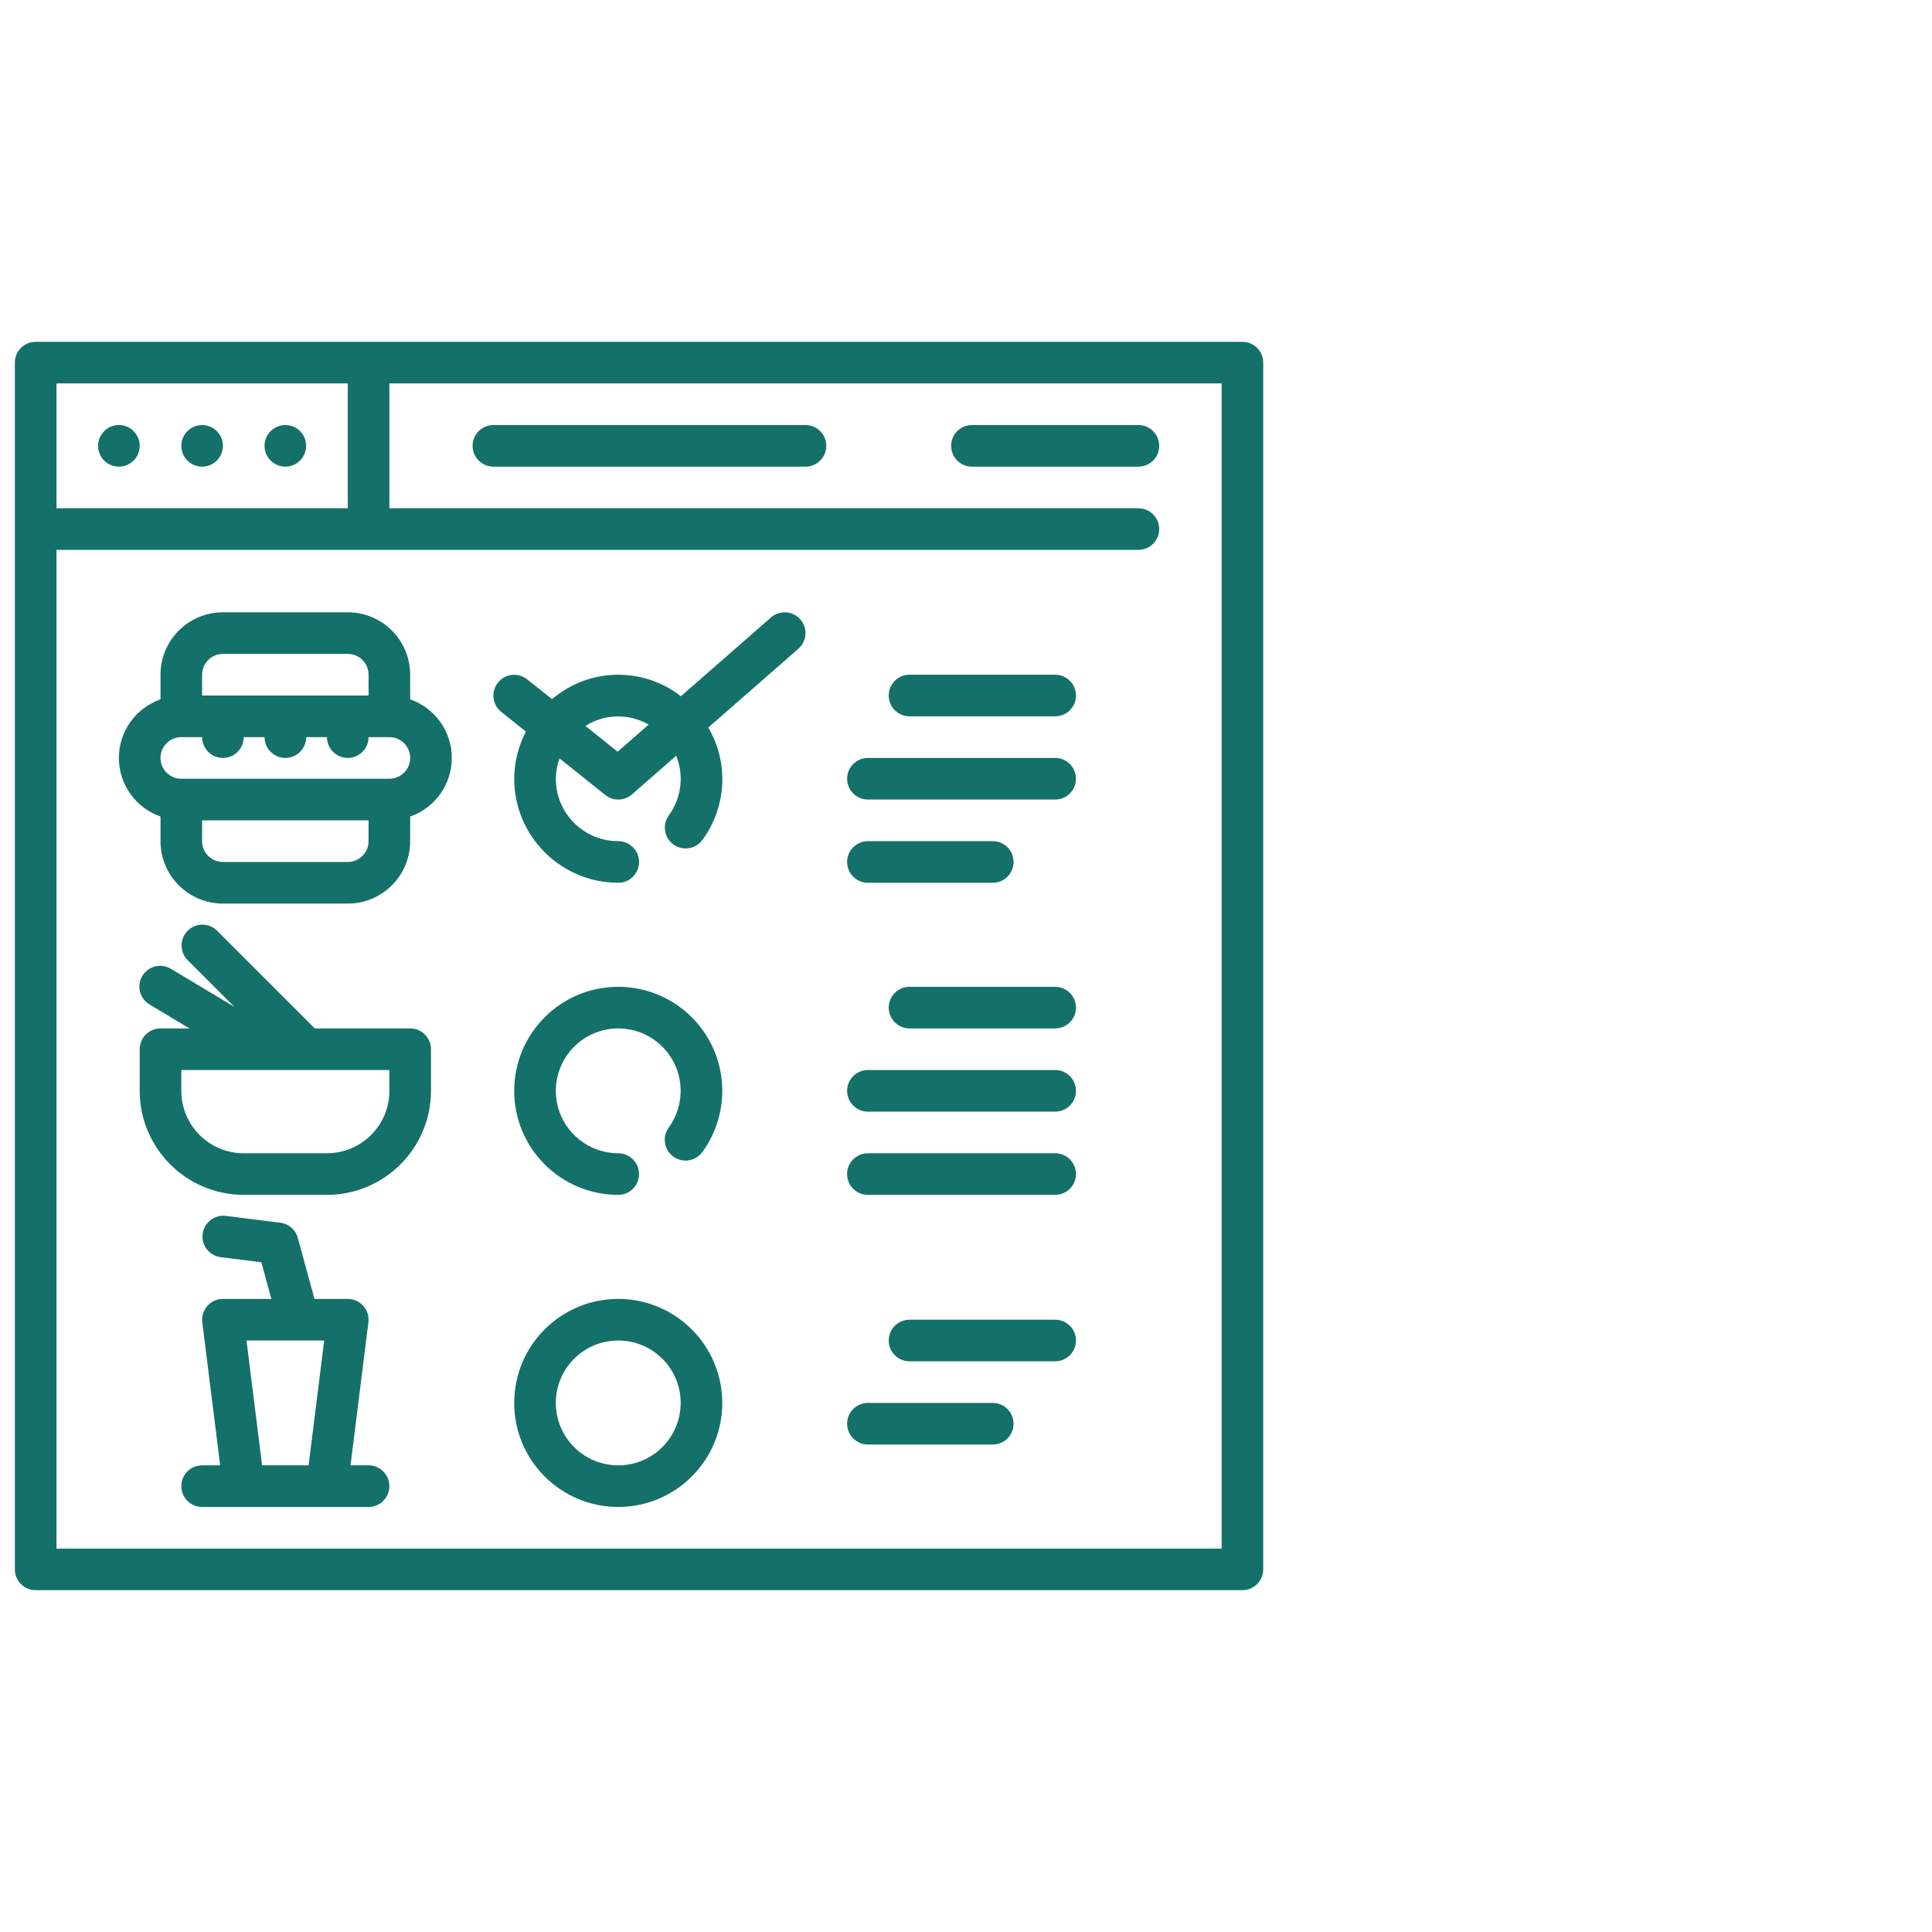
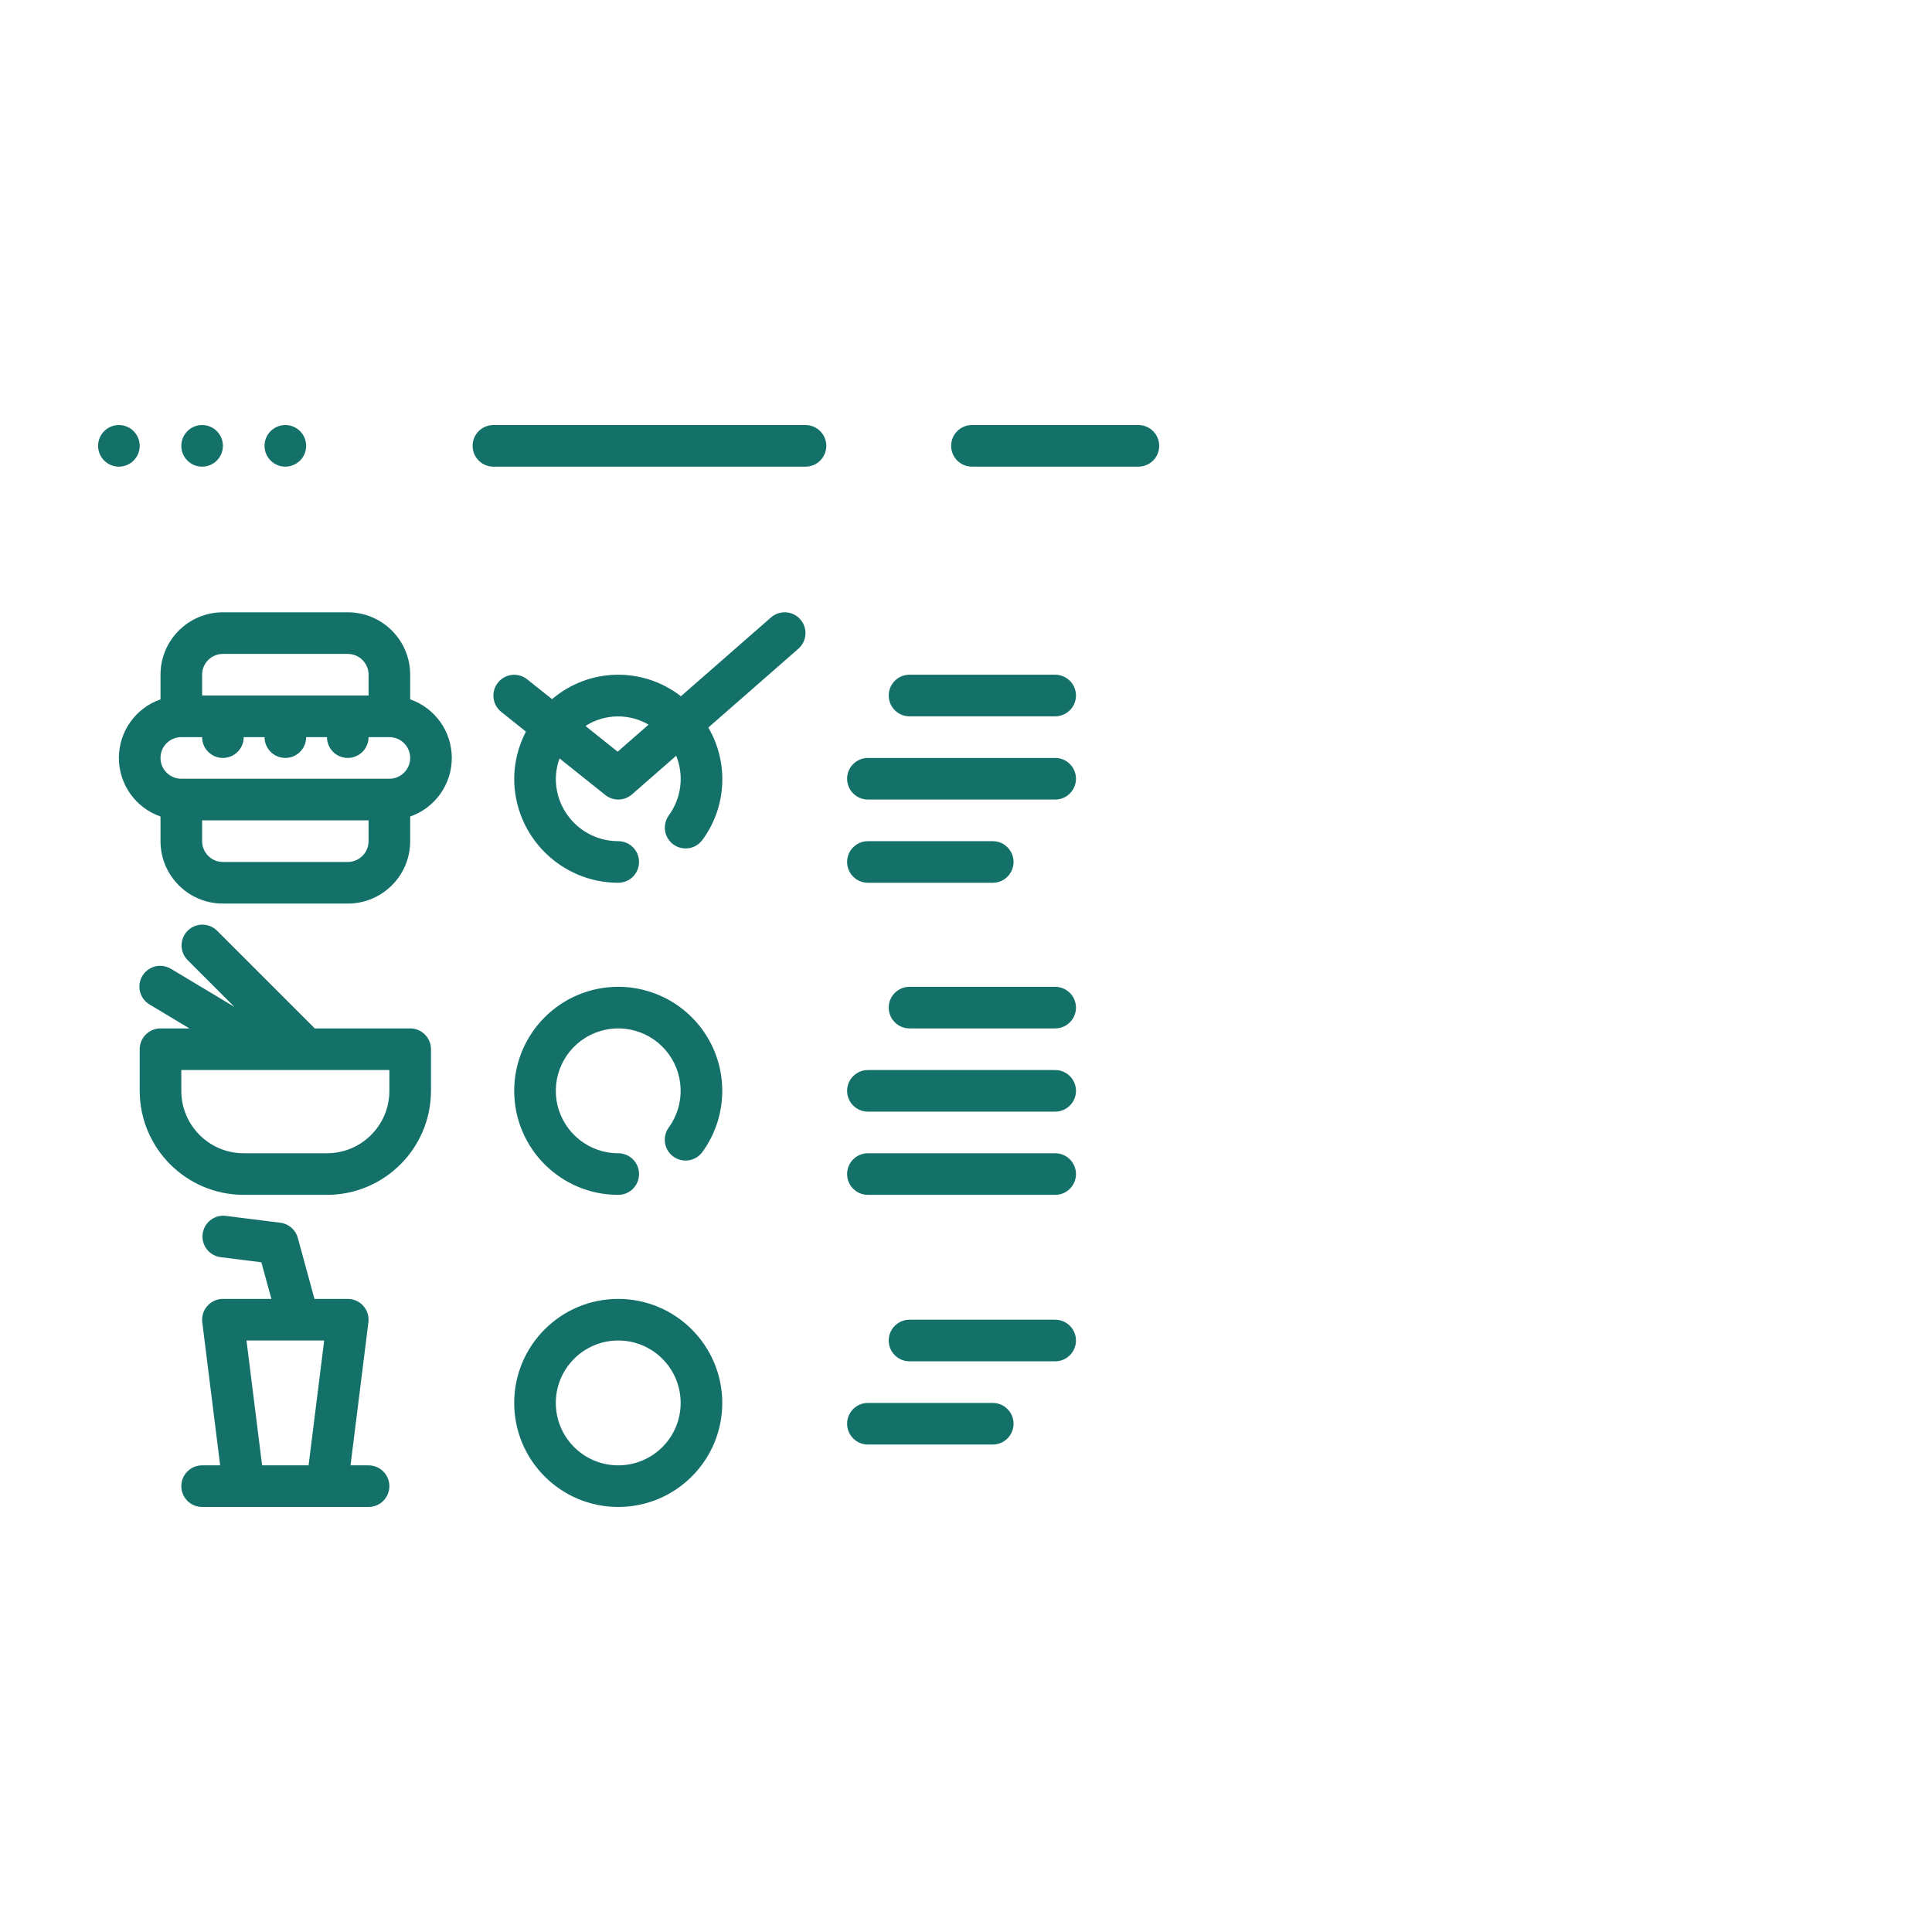
<svg xmlns="http://www.w3.org/2000/svg" width="130px" height="130px" viewBox="0 0 130 130">
  <title>Amazon Product Listing Optimisation</title>
  <g id="Page-1" stroke="none" stroke-width="1" fill="none" fill-rule="evenodd">
    <g id="Amazon-Marketing-Service-(AMS)" transform="translate(-979, -2438)">
      <g id="Amazon-Product-Listing-Optimisation" transform="translate(979, 2438)">
        <g id="Group-35" transform="translate(1, 23)" fill="#14716A" fill-rule="nonzero">
          <circle id="Oval" cx="7" cy="7" r="1.4" />
          <circle id="Oval" cx="12.6" cy="7" r="1.4" />
          <circle id="Oval" cx="18.2" cy="7" r="1.4" />
-           <path d="M84,82.6 C84,83.373 83.373,84 82.6,84 L82.6,84 L1.4,84 C0.627,84 0,83.373 0,82.6 L0,82.6 L0,1.4 C0,0.627 0.627,3.55271368e-15 1.4,3.55271368e-15 L1.4,3.55271368e-15 L82.6,3.55271368e-15 C83.373,3.55271368e-15 84,0.627 84,1.4 L84,1.4 Z M81.2,2.8 L25.2,2.8 L25.2,11.2 L75.6,11.2 C76.373,11.2 77,11.827 77,12.6 C77,13.373 76.373,14 75.6,14 L75.6,14 L2.8,14 L2.8,60.299 C2.8,60.305 2.8,60.31 2.8,60.316 L2.8,81.2 L81.2,81.2 L81.2,2.8 Z M22.4,2.8 L2.8,2.8 L2.8,11.2 L22.4,11.2 L22.4,2.8 Z" id="Combined-Shape" />
          <path d="M22.4,18.2 L14,18.2 C11.68,18.2 9.8,20.08 9.8,22.4 L9.8,24.058 C8.123,24.642 6.999,26.224 6.999,28 C6.999,29.776 8.123,31.358 9.8,31.942 L9.8,33.6 C9.8,35.92 11.68,37.8 14,37.8 L22.4,37.8 C24.72,37.8 26.6,35.92 26.6,33.6 L26.6,31.942 C28.277,31.358 29.401,29.776 29.401,28 C29.401,26.224 28.277,24.642 26.6,24.058 L26.6,22.4 C26.6,20.08 24.72,18.2 22.4,18.2 Z M14,21 L22.4,21 C23.173,21 23.8,21.627 23.8,22.4 L23.8,23.8 L12.6,23.8 L12.6,22.4 C12.6,21.627 13.227,21 14,21 Z M22.4,35 L14,35 C13.227,35 12.6,34.373 12.6,33.6 L12.6,32.2 L23.8,32.2 L23.8,33.6 C23.8,34.373 23.173,35 22.4,35 Z M25.2,29.4 L11.2,29.4 C10.427,29.4 9.8,28.773 9.8,28 C9.8,27.227 10.427,26.6 11.2,26.6 L12.6,26.6 C12.6,27.373 13.227,28 14,28 C14.773,28 15.4,27.373 15.4,26.6 L16.8,26.6 C16.8,27.373 17.427,28 18.2,28 C18.973,28 19.6,27.373 19.6,26.6 L21,26.6 C21,27.373 21.627,28 22.4,28 C23.173,28 23.8,27.373 23.8,26.6 L25.2,26.6 C25.973,26.6 26.6,27.227 26.6,28 C26.6,28.773 25.973,29.4 25.2,29.4 Z" id="Shape" />
          <path d="M28,50.4 L28,47.6 C28,46.827 27.373,46.2 26.6,46.2 L20.18,46.2 L13.59,39.61 C13.04,39.08 12.167,39.087 11.627,39.627 C11.087,40.167 11.08,41.04 11.61,41.59 L14.769,44.748 L10.521,42.2 C10.092,41.932 9.551,41.916 9.107,42.158 C8.663,42.401 8.384,42.865 8.378,43.371 C8.373,43.877 8.64,44.347 9.079,44.6 L11.746,46.2 L9.8,46.2 C9.027,46.2 8.4,46.827 8.4,47.6 L8.4,50.4 C8.405,54.264 11.536,57.395 15.4,57.4 L21,57.4 C24.864,57.395 27.995,54.264 28,50.4 Z M25.2,50.4 C25.2,52.72 23.32,54.6 21,54.6 L15.4,54.6 C13.08,54.6 11.2,52.72 11.2,50.4 L11.2,49 L25.2,49 L25.2,50.4 Z" id="Shape" />
          <path d="M11.2,77 C11.2,77.773 11.827,78.4 12.6,78.4 L23.8,78.4 C24.573,78.4 25.2,77.773 25.2,77 C25.2,76.227 24.573,75.6 23.8,75.6 L22.586,75.6 L23.789,65.974 C23.839,65.575 23.715,65.175 23.449,64.874 C23.184,64.573 22.801,64.4 22.4,64.4 L20.16,64.4 L19.04,60.295 C18.891,59.748 18.426,59.345 17.864,59.275 L14.169,58.811 C13.412,58.732 12.73,59.273 12.635,60.029 C12.54,60.785 13.067,61.478 13.821,61.589 L16.586,61.936 L17.261,64.4 L14,64.4 C13.599,64.4 13.216,64.573 12.951,64.874 C12.685,65.175 12.561,65.575 12.611,65.974 L13.814,75.6 L12.6,75.6 C11.827,75.6 11.2,76.227 11.2,77 Z M15.586,67.2 L20.814,67.2 L19.764,75.6 L16.636,75.6 L15.586,67.2 Z" id="Shape" />
          <path d="M40.6,43.4 C36.734,43.4 33.6,46.534 33.6,50.4 C33.6,54.266 36.734,57.4 40.6,57.4 C41.373,57.4 42,56.773 42,56 C42,55.227 41.373,54.6 40.6,54.6 C38.658,54.6 36.97,53.269 36.516,51.381 C36.063,49.493 36.962,47.54 38.692,46.658 C40.422,45.776 42.531,46.195 43.793,47.671 C45.054,49.147 45.14,51.295 43.999,52.867 C43.544,53.492 43.682,54.368 44.307,54.823 C44.932,55.278 45.808,55.14 46.263,54.515 C47.81,52.385 48.032,49.568 46.837,47.222 C45.642,44.877 43.232,43.4 40.6,43.4 Z" id="Path" />
          <path d="M40.6,64.4 C36.734,64.4 33.6,67.534 33.6,71.4 C33.6,75.266 36.734,78.4 40.6,78.4 C44.466,78.4 47.6,75.266 47.6,71.4 C47.595,67.536 44.464,64.405 40.6,64.4 Z M40.6,75.6 C38.28,75.6 36.4,73.72 36.4,71.4 C36.4,69.08 38.28,67.2 40.6,67.2 C42.92,67.2 44.8,69.08 44.8,71.4 C44.8,73.72 42.92,75.6 40.6,75.6 L40.6,75.6 Z" id="Shape" />
          <path d="M52.853,18.677 C52.343,18.096 51.459,18.038 50.877,18.547 L44.817,23.849 C42.247,21.848 38.624,21.929 36.147,24.045 L34.467,22.707 C33.862,22.23 32.986,22.33 32.506,22.931 C32.025,23.532 32.12,24.409 32.718,24.893 L34.388,26.229 C33.876,27.208 33.605,28.295 33.6,29.4 C33.605,33.264 36.736,36.395 40.6,36.4 C41.373,36.4 42,35.773 42,35 C42,34.227 41.373,33.6 40.6,33.6 C38.28,33.6 36.4,31.72 36.4,29.4 C36.405,28.933 36.489,28.47 36.648,28.031 L39.728,30.493 C40.258,30.917 41.015,30.9 41.525,30.453 L44.499,27.852 C45.039,29.186 44.851,30.704 44.002,31.867 C43.708,32.271 43.651,32.802 43.854,33.259 C44.057,33.716 44.489,34.03 44.986,34.083 C45.484,34.136 45.971,33.919 46.266,33.515 C47.895,31.299 48.05,28.328 46.661,25.955 L52.725,20.649 C53.303,20.139 53.36,19.258 52.853,18.677 Z M40.559,27.58 L38.394,25.848 C39.681,25.025 41.321,24.99 42.643,25.759 L40.559,27.58 Z" id="Shape" />
          <path d="M70,25.2 C70.773,25.2 71.4,24.573 71.4,23.8 C71.4,23.027 70.773,22.4 70,22.4 L60.2,22.4 C59.427,22.4 58.8,23.027 58.8,23.8 C58.8,24.573 59.427,25.2 60.2,25.2 L70,25.2 Z" id="Path" />
          <path d="M56,29.4 C56,30.173 56.627,30.8 57.4,30.8 L70,30.8 C70.773,30.8 71.4,30.173 71.4,29.4 C71.4,28.627 70.773,28 70,28 L57.4,28 C56.627,28 56,28.627 56,29.4 Z" id="Path" />
          <path d="M70,43.4 L60.2,43.4 C59.427,43.4 58.8,44.027 58.8,44.8 C58.8,45.573 59.427,46.2 60.2,46.2 L70,46.2 C70.773,46.2 71.4,45.573 71.4,44.8 C71.4,44.027 70.773,43.4 70,43.4 Z" id="Path" />
          <path d="M57.4,51.8 L70,51.8 C70.773,51.8 71.4,51.173 71.4,50.4 C71.4,49.627 70.773,49 70,49 L57.4,49 C56.627,49 56,49.627 56,50.4 C56,51.173 56.627,51.8 57.4,51.8 Z" id="Path" />
          <path d="M70,65.8 L60.2,65.8 C59.427,65.8 58.8,66.427 58.8,67.2 C58.8,67.973 59.427,68.6 60.2,68.6 L70,68.6 C70.773,68.6 71.4,67.973 71.4,67.2 C71.4,66.427 70.773,65.8 70,65.8 Z" id="Path" />
          <path d="M57.4,74.2 L65.8,74.2 C66.573,74.2 67.2,73.573 67.2,72.8 C67.2,72.027 66.573,71.4 65.8,71.4 L57.4,71.4 C56.627,71.4 56,72.027 56,72.8 C56,73.573 56.627,74.2 57.4,74.2 Z" id="Path" />
          <path d="M57.4,57.4 L70,57.4 C70.773,57.4 71.4,56.773 71.4,56 C71.4,55.227 70.773,54.6 70,54.6 L57.4,54.6 C56.627,54.6 56,55.227 56,56 C56,56.773 56.627,57.4 57.4,57.4 Z" id="Path" />
          <path d="M57.4,36.4 L65.8,36.4 C66.573,36.4 67.2,35.773 67.2,35 C67.2,34.227 66.573,33.6 65.8,33.6 L57.4,33.6 C56.627,33.6 56,34.227 56,35 C56,35.773 56.627,36.4 57.4,36.4 Z" id="Path" />
          <path d="M32.2,5.6 C31.427,5.6 30.8,6.227 30.8,7 C30.8,7.773 31.427,8.4 32.2,8.4 L53.2,8.4 C53.973,8.4 54.6,7.773 54.6,7 C54.6,6.227 53.973,5.6 53.2,5.6 L32.2,5.6 Z" id="Path" />
          <path d="M64.4,5.6 C63.627,5.6 63,6.227 63,7 C63,7.773 63.627,8.4 64.4,8.4 L75.6,8.4 C76.373,8.4 77,7.773 77,7 C77,6.227 76.373,5.6 75.6,5.6 L64.4,5.6 Z" id="Path" />
        </g>
-         <rect id="Rectangle-Copy-9" x="0" y="0" width="130" height="130" />
      </g>
    </g>
  </g>
</svg>